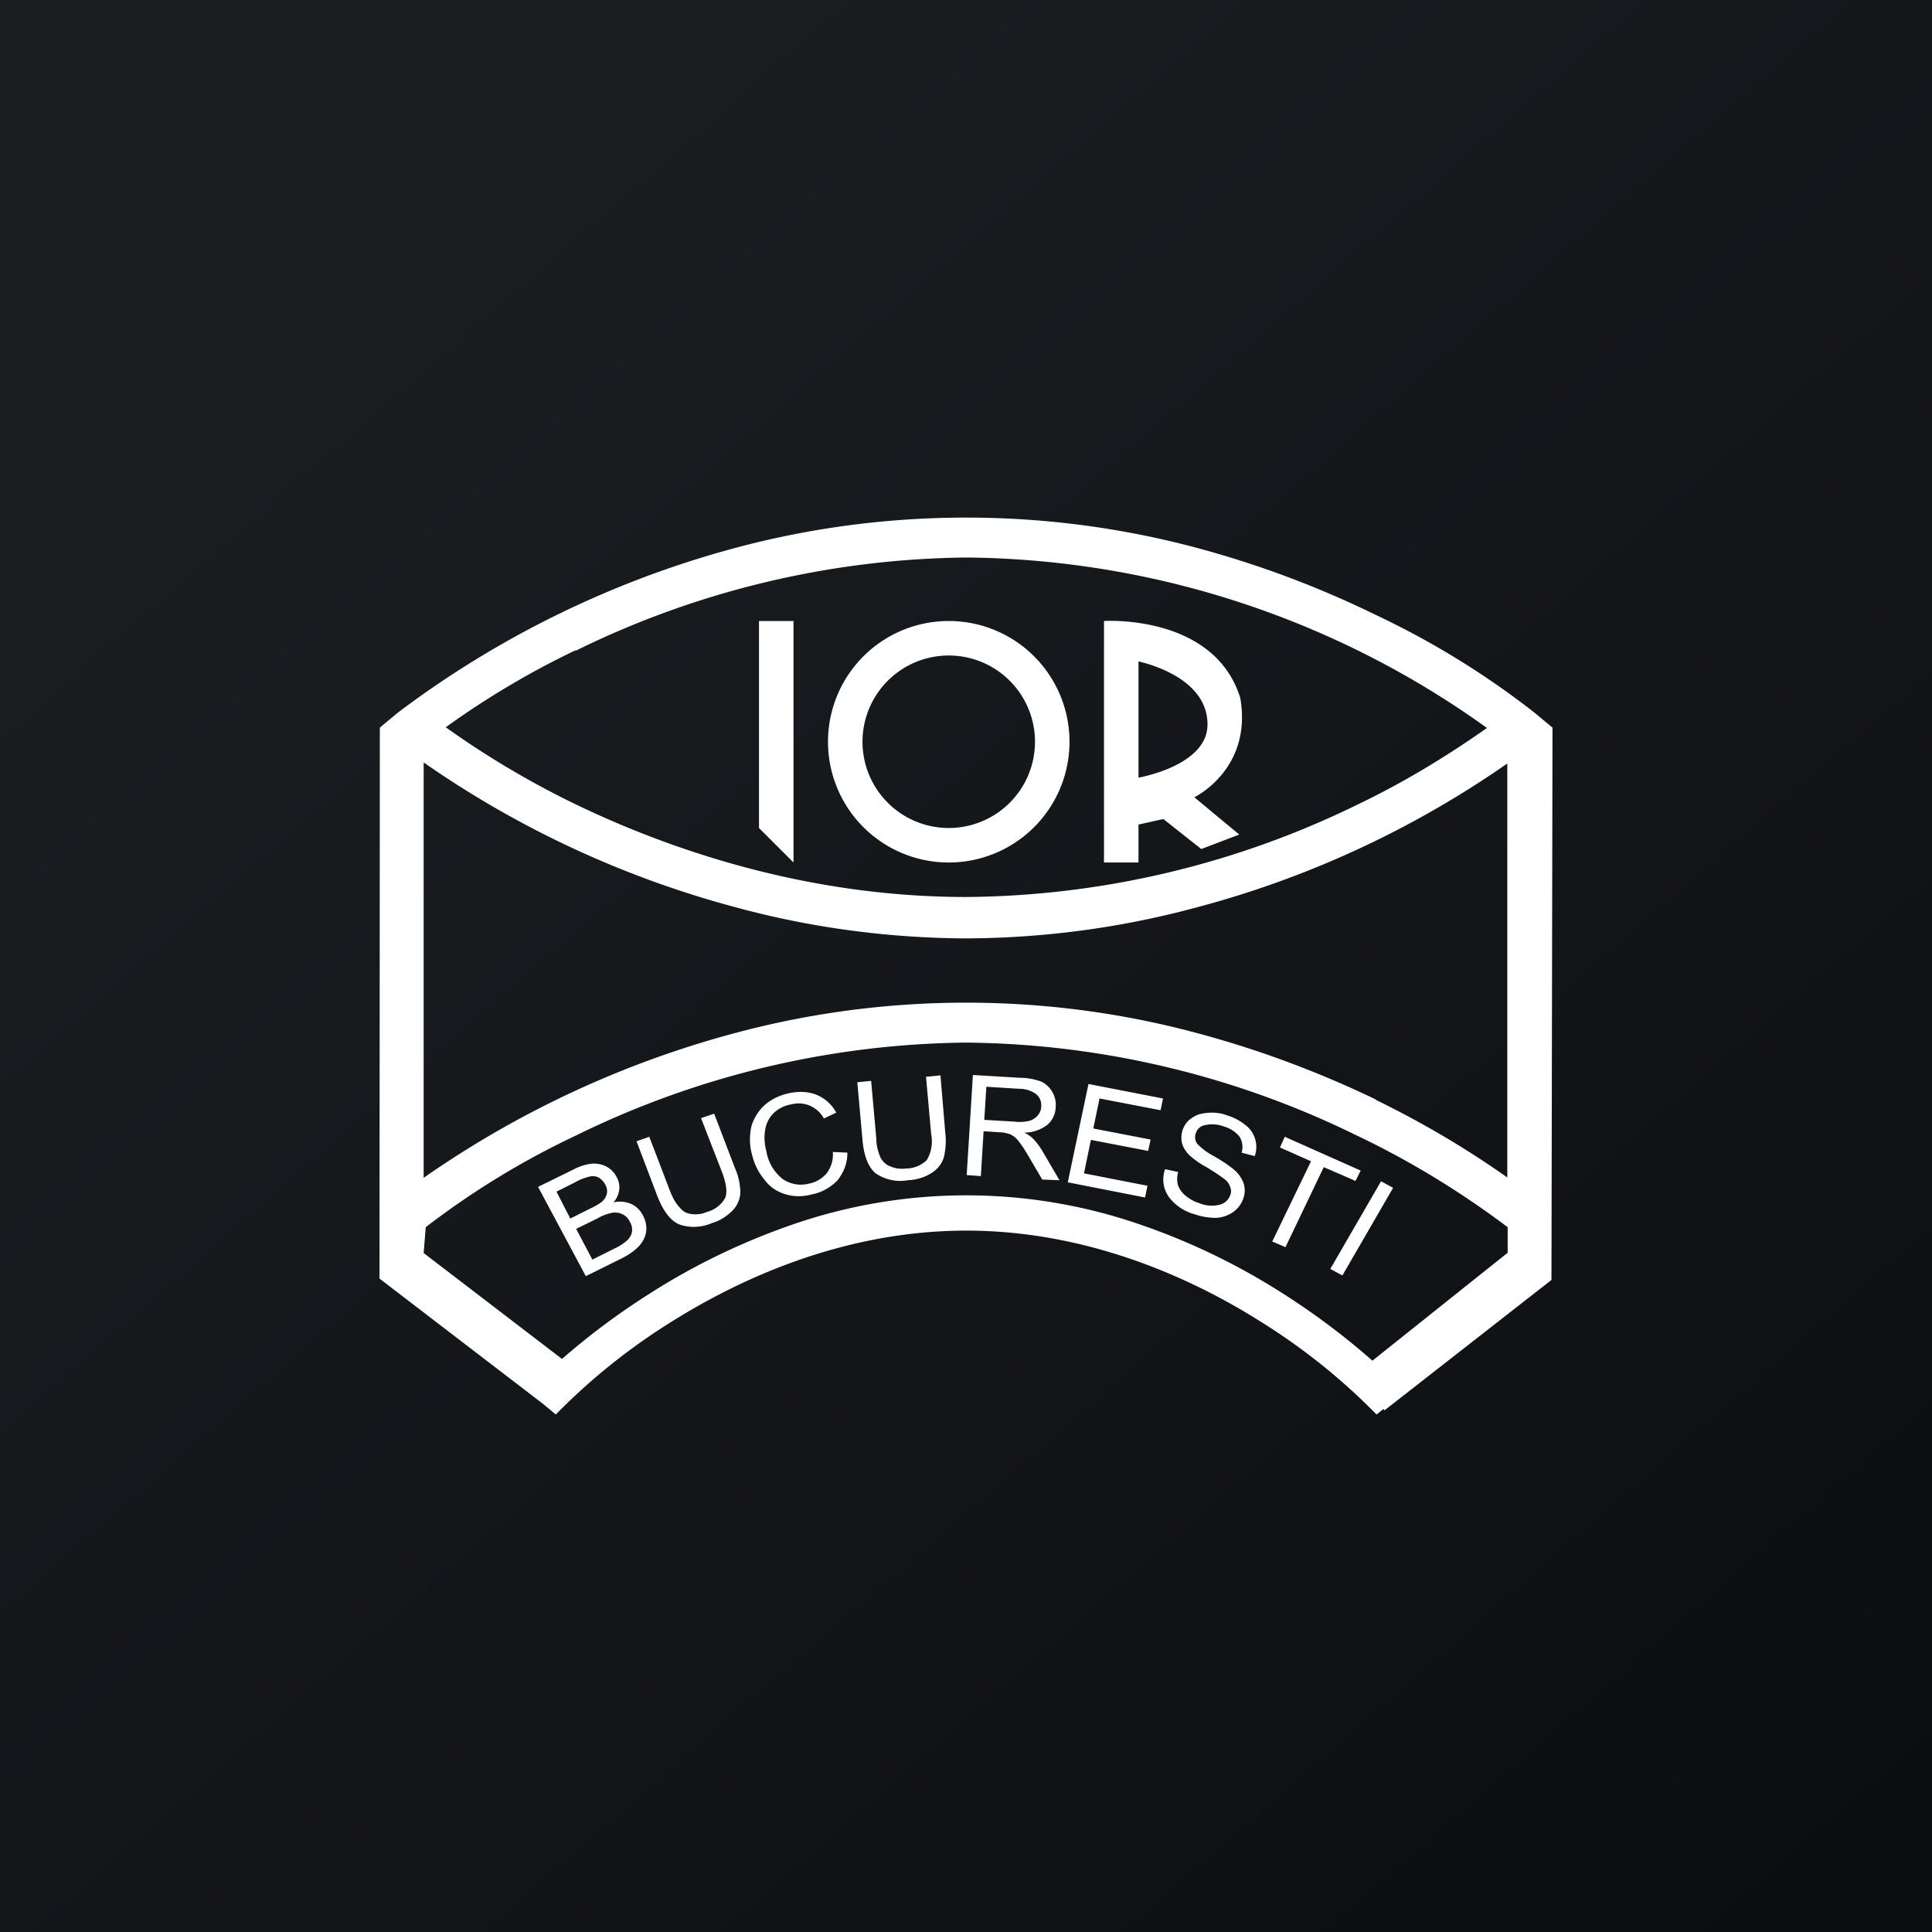
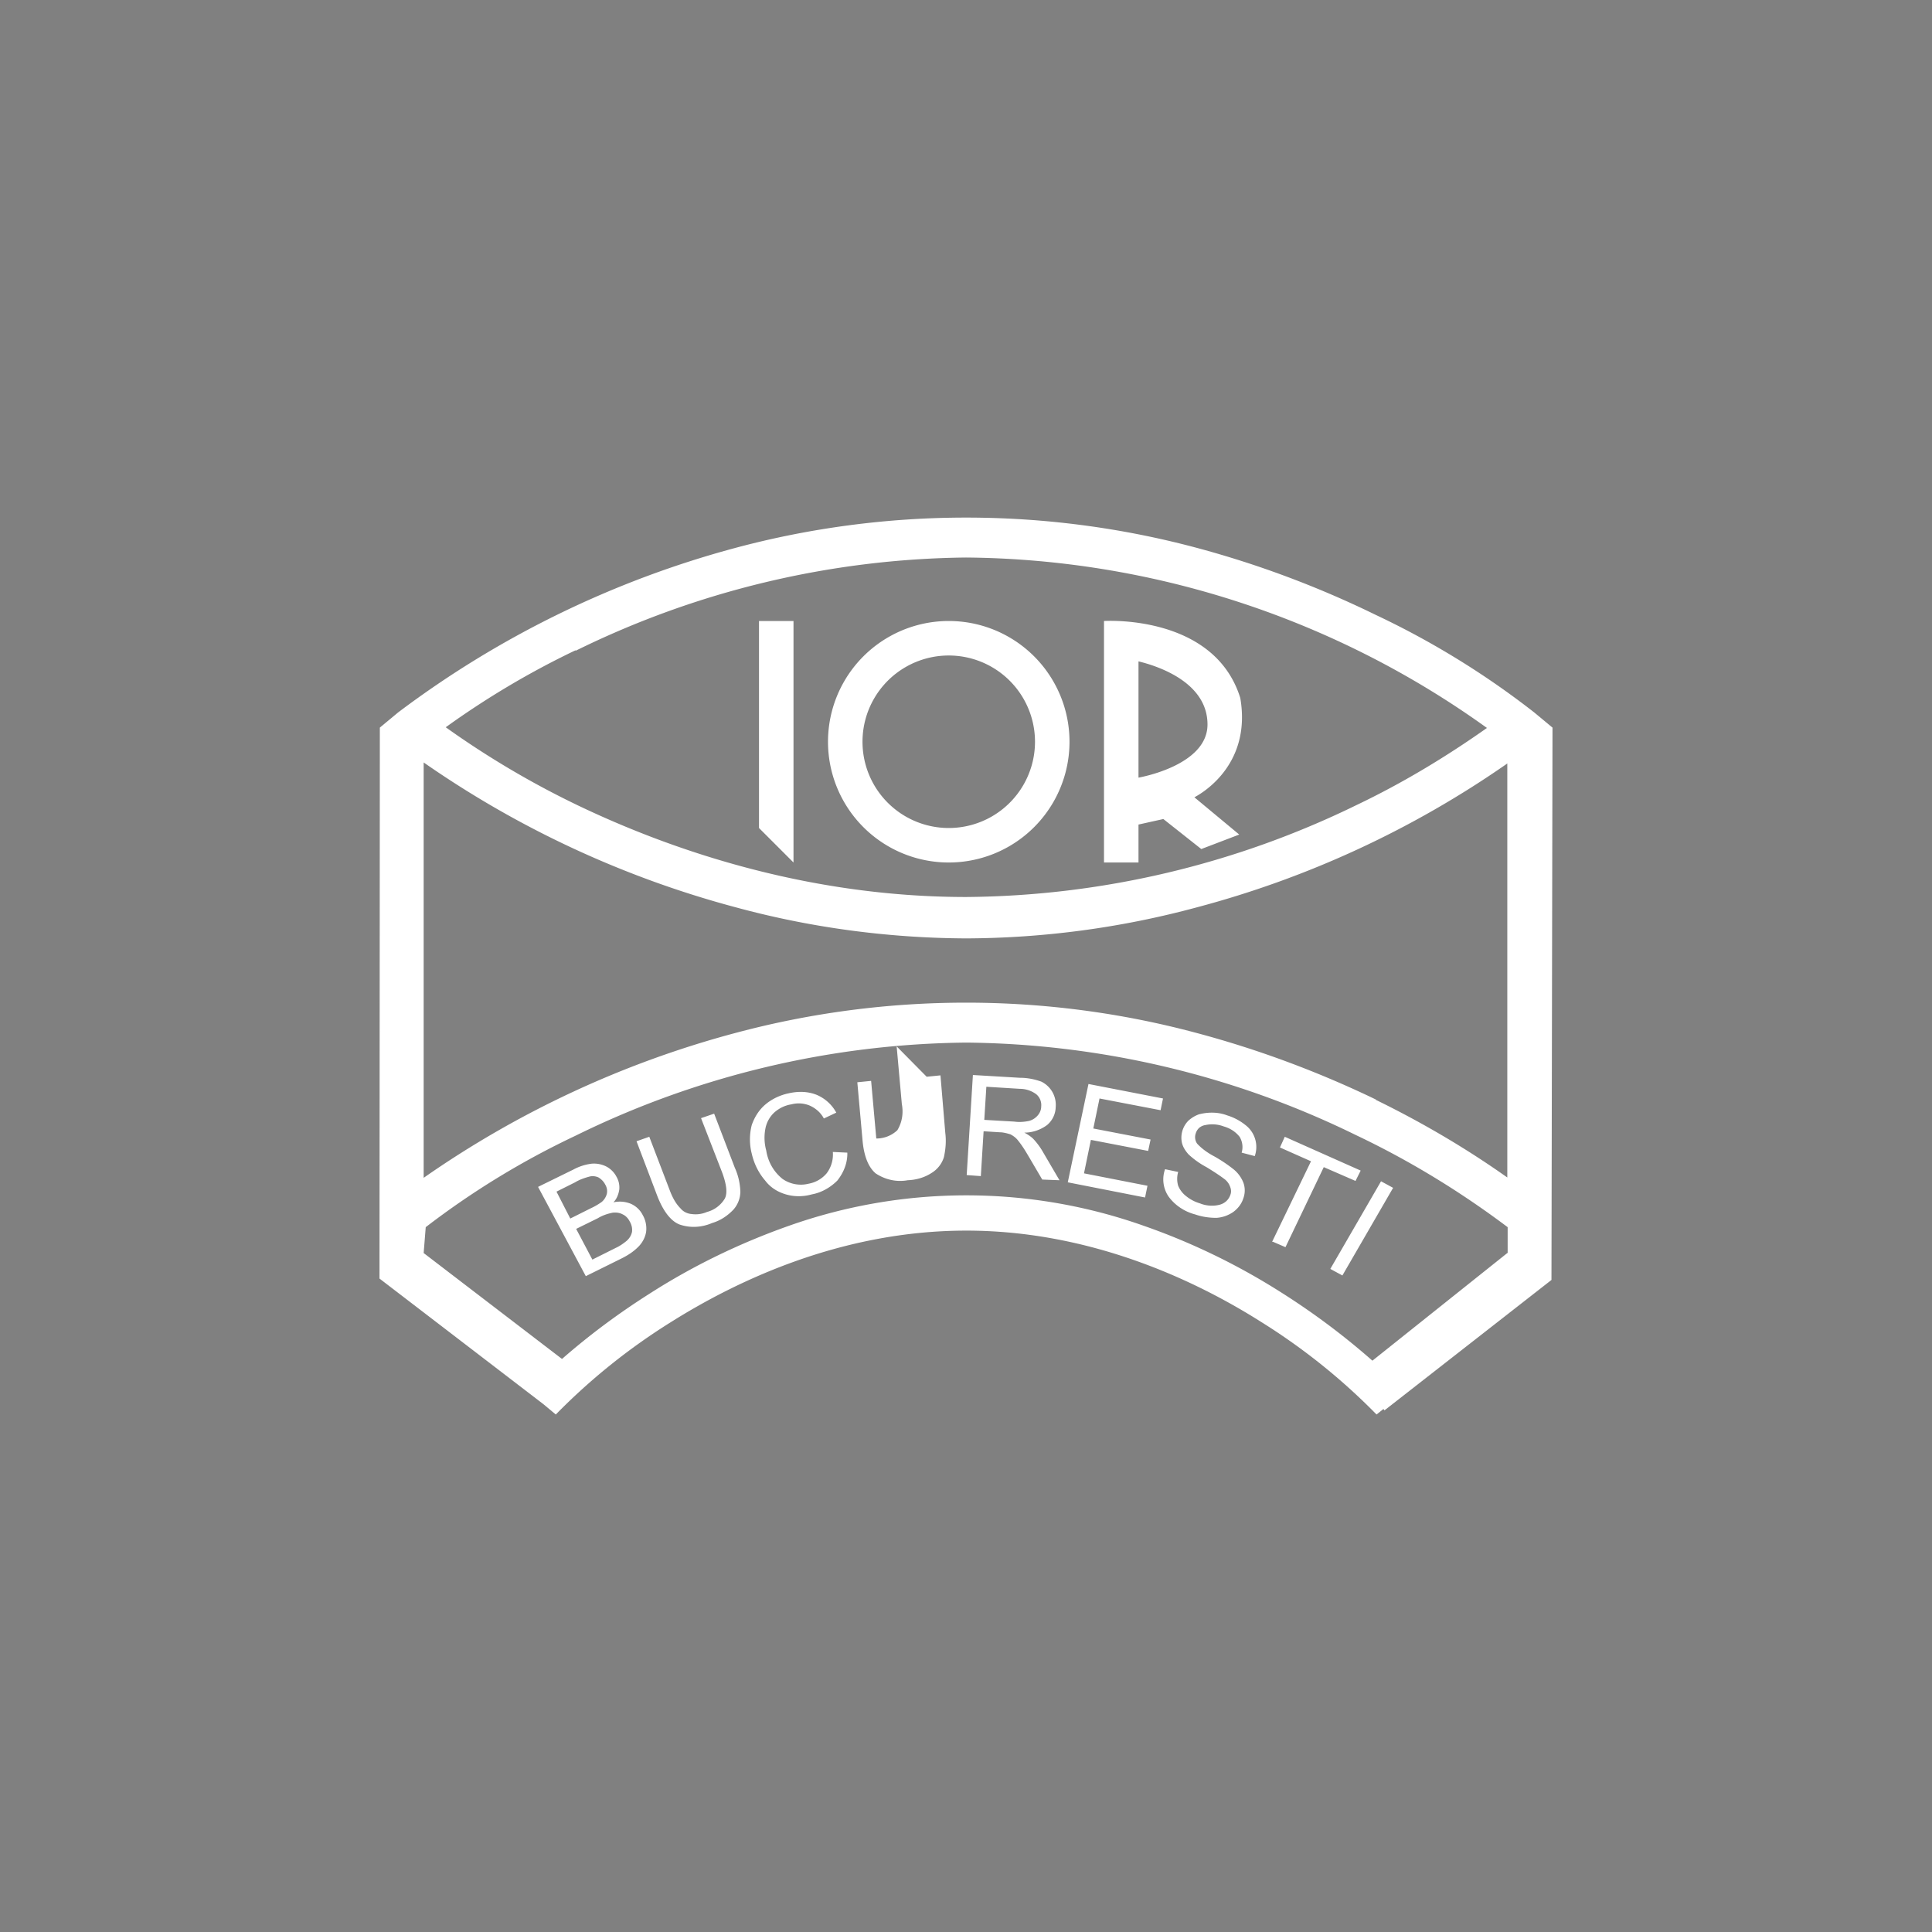
<svg xmlns="http://www.w3.org/2000/svg" width="56" height="56" viewBox="0 0 56 56">
  <rect x="0" y="0" width="56" height="56" fill="#808080" stroke="none" />
-   <path fill="url(#a)" d="M0 0h56v56H0z" />
-   <path fill-rule="evenodd" d="M39.88 31.87c-1.66-.8-3.4-1.45-5.2-1.93-4.36-1.17-8.99-1.17-13.36 0a28.69 28.69 0 0 0-9.04 4.2V22.1a28.79 28.79 0 0 0 9.05 4.2c2.17.59 4.42.89 6.68.9 2.26-.01 4.5-.31 6.68-.9a28.52 28.52 0 0 0 9-4.17v12c-1.2-.85-2.48-1.6-3.81-2.25Zm3.81 4.45-3.91 3.12a20.87 20.87 0 0 0-2.6-1.95c-1.25-.8-2.6-1.46-4-1.95-3.34-1.19-7-1.19-10.34 0-1.41.5-2.75 1.15-4 1.95-.9.57-1.75 1.2-2.55 1.9l-4.01-3.07.06-.75a23.83 23.83 0 0 1 4.34-2.65 26.21 26.21 0 0 1 11.33-2.7A26.2 26.2 0 0 1 39.3 32.9c1.56.74 3.03 1.64 4.4 2.67v.75h-.01Zm-27-17.46A26.21 26.21 0 0 1 28 16.16 26.23 26.23 0 0 1 43.1 21.1c-1.19.84-2.45 1.6-3.77 2.23A26.21 26.21 0 0 1 28.01 26c-4.77 0-8.77-1.46-11.29-2.67a25.8 25.8 0 0 1-3.8-2.25c1.18-.85 2.44-1.6 3.76-2.23ZM45 21.09l-.53-.44a24.29 24.29 0 0 0-4.6-2.83 28.8 28.8 0 0 0-5.18-1.94c-4.37-1.17-9-1.17-13.37 0a28.52 28.52 0 0 0-9.78 4.77l-.53.44L11 37.06l4.75 3.64.36.3c1-1.02 2.12-1.92 3.34-2.68 1.91-1.2 4.94-2.65 8.56-2.65 3.6 0 6.64 1.44 8.55 2.65 1.22.76 2.34 1.66 3.34 2.68l.2-.16.03.04 4.84-3.78L45 21.1Zm-12 1.45v-3.37c.62.15 2 .63 2 1.83 0 1.2-2 1.54-2 1.54Zm2.95-2.31C35.19 17.79 32 18 32 18v7h1v-1.1l.72-.16 1.1.87 1.1-.42-1.3-1.08c.07-.04 1.68-.85 1.33-2.88Zm-18.1 15.94-.68.34-.47-.89.63-.31c.13-.08.28-.13.43-.16.1-.01.2 0 .29.05.09.04.16.12.2.2.06.1.08.2.07.3-.02.11-.08.2-.16.27-.1.08-.2.15-.31.2Zm-.72-1.15-.6.3-.4-.78.54-.27c.13-.08.28-.13.43-.17a.4.4 0 0 1 .25.03c.08.05.15.12.19.2.05.08.07.18.05.27a.46.46 0 0 1-.15.24c-.1.07-.2.13-.31.18Zm-1.53-.61 1.38 2.58 1.03-.51c.2-.1.37-.21.52-.37.1-.11.18-.26.2-.42a.78.78 0 0 0-.1-.47.7.7 0 0 0-.35-.33.85.85 0 0 0-.5-.04c.1-.1.15-.24.17-.37a.62.62 0 0 0-.08-.37.7.7 0 0 0-.3-.3.8.8 0 0 0-.42-.08 1.5 1.5 0 0 0-.53.17l-1.02.5Zm4.72-2 .38-.13.6 1.57c.1.22.15.45.16.69a.8.8 0 0 1-.2.52c-.17.18-.38.32-.62.39-.3.13-.64.15-.95.04-.25-.1-.47-.39-.64-.83l-.6-1.58.37-.13.6 1.57c.07.18.16.36.3.5.08.1.2.16.33.17.15.02.3 0 .44-.06a.86.86 0 0 0 .52-.39c.08-.16.05-.41-.08-.76l-.61-1.57Zm4.24 1-.42-.02a.9.9 0 0 1-.18.62.89.89 0 0 1-.52.3.93.93 0 0 1-.76-.14c-.26-.21-.42-.5-.47-.82a1.4 1.4 0 0 1-.02-.66.85.85 0 0 1 .26-.45c.14-.12.3-.2.49-.23a.83.83 0 0 1 .54.04c.17.08.31.2.4.37l.36-.17a1.16 1.16 0 0 0-.58-.52c-.26-.1-.53-.1-.8-.04-.24.05-.48.16-.67.32-.19.16-.32.37-.4.6-.07.27-.07.56 0 .83.07.3.2.56.39.78.15.2.36.33.6.4s.5.07.75 0c.28-.05.54-.2.74-.4.19-.24.3-.52.29-.82Zm2.3-2.2.4-.04.14 1.67c.03.24.01.47-.04.7A.82.82 0 0 1 27 34c-.2.13-.44.2-.69.21-.33.06-.66-.02-.93-.2-.21-.18-.34-.5-.38-.97l-.15-1.67.4-.04.15 1.67c0 .2.05.39.13.57.06.1.16.2.28.24.14.06.3.08.44.06a.88.88 0 0 0 .61-.24c.14-.23.18-.5.13-.76l-.15-1.67Zm2.54 1.3-.87-.05.06-.96.97.06a.8.8 0 0 1 .48.16.41.41 0 0 1 .14.35c0 .1-.04.19-.1.26a.5.5 0 0 1-.25.16c-.14.03-.29.04-.43.02Zm-1.2-1.35-.18 2.9.41.03.08-1.3.47.03c.1 0 .21.03.31.06.09.05.16.1.22.18.13.16.23.33.33.5l.37.63.5.02-.48-.82a2.02 2.02 0 0 0-.29-.39 1.12 1.12 0 0 0-.25-.17c.24 0 .47-.08.66-.22a.7.7 0 0 0 .25-.52.75.75 0 0 0-.42-.74c-.2-.07-.4-.11-.62-.11l-1.35-.08Zm2.75 3.11.6-2.85 2.16.42-.07.34-1.77-.34-.18.87 1.66.32-.07.33-1.66-.32-.2.97 1.84.36-.07.34-2.24-.44Zm3.2-.3-.38-.08a.88.88 0 0 0 .1.79c.18.25.46.44.77.52.2.07.41.1.62.1a.96.96 0 0 0 .5-.18c.13-.1.23-.23.28-.39a.66.66 0 0 0 0-.45.95.95 0 0 0-.3-.4 4.27 4.27 0 0 0-.54-.36c-.19-.1-.36-.22-.5-.37a.33.33 0 0 1-.04-.3.36.36 0 0 1 .1-.16c.05-.04.11-.07.18-.08a.94.94 0 0 1 .53.04c.18.05.34.15.46.3a.57.57 0 0 1 .06.46l.38.1a.8.8 0 0 0-.27-.9 1.58 1.58 0 0 0-.53-.28c-.26-.1-.55-.1-.82-.03-.11.04-.21.1-.3.18a.7.7 0 0 0-.19.65c.03.12.1.23.19.33.15.14.33.27.52.37.18.11.37.23.54.36.07.06.12.13.15.22.03.08.03.16 0 .23a.43.43 0 0 1-.12.18.45.45 0 0 1-.19.1c-.19.05-.4.03-.57-.04a1.15 1.15 0 0 1-.4-.21.73.73 0 0 1-.23-.3.71.71 0 0 1 0-.4ZM36.87 36 38 33.66l-.9-.4.14-.31 2.2.98-.15.3-.92-.4-1.11 2.32-.37-.16Zm3.16-1.76-1.47 2.54.35.19 1.47-2.54-.35-.19ZM23 18h-1v6l1 1v-7Zm7 3.5a2.5 2.5 0 1 1-5 0 2.5 2.5 0 0 1 5 0Zm1 0a3.5 3.5 0 1 1-7 0 3.5 3.5 0 0 1 7 0Z" fill="#fff" />
+   <path fill-rule="evenodd" d="M39.88 31.87c-1.66-.8-3.4-1.45-5.2-1.93-4.36-1.17-8.99-1.17-13.36 0a28.69 28.69 0 0 0-9.04 4.2V22.1a28.79 28.79 0 0 0 9.05 4.2c2.17.59 4.42.89 6.68.9 2.26-.01 4.5-.31 6.68-.9a28.52 28.52 0 0 0 9-4.17v12c-1.2-.85-2.48-1.6-3.81-2.25Zm3.81 4.45-3.91 3.12a20.87 20.87 0 0 0-2.6-1.95c-1.25-.8-2.6-1.46-4-1.95-3.34-1.19-7-1.19-10.34 0-1.41.5-2.75 1.15-4 1.95-.9.57-1.75 1.2-2.55 1.9l-4.01-3.07.06-.75a23.83 23.83 0 0 1 4.34-2.65 26.21 26.21 0 0 1 11.33-2.7A26.2 26.2 0 0 1 39.3 32.9c1.56.74 3.03 1.64 4.4 2.67v.75h-.01Zm-27-17.46A26.21 26.21 0 0 1 28 16.16 26.23 26.23 0 0 1 43.1 21.1c-1.19.84-2.45 1.6-3.77 2.23A26.21 26.21 0 0 1 28.01 26c-4.77 0-8.77-1.46-11.29-2.67a25.8 25.8 0 0 1-3.8-2.25c1.18-.85 2.44-1.6 3.76-2.23ZM45 21.09l-.53-.44a24.29 24.29 0 0 0-4.6-2.83 28.8 28.8 0 0 0-5.18-1.94c-4.37-1.17-9-1.17-13.37 0a28.52 28.52 0 0 0-9.78 4.77l-.53.44L11 37.06l4.75 3.64.36.3c1-1.02 2.12-1.92 3.34-2.68 1.91-1.2 4.94-2.65 8.56-2.65 3.6 0 6.64 1.44 8.55 2.65 1.22.76 2.34 1.66 3.34 2.68l.2-.16.03.04 4.84-3.78L45 21.1Zm-12 1.45v-3.37c.62.15 2 .63 2 1.83 0 1.2-2 1.54-2 1.54Zm2.95-2.31C35.19 17.79 32 18 32 18v7h1v-1.1l.72-.16 1.1.87 1.1-.42-1.3-1.08c.07-.04 1.68-.85 1.33-2.88Zm-18.1 15.94-.68.34-.47-.89.63-.31c.13-.08.28-.13.43-.16.1-.01.2 0 .29.05.09.04.16.12.2.2.06.1.08.2.07.3-.02.11-.08.2-.16.27-.1.08-.2.15-.31.2Zm-.72-1.15-.6.3-.4-.78.54-.27c.13-.08.28-.13.43-.17a.4.4 0 0 1 .25.03c.08.05.15.12.19.2.05.08.07.18.05.27a.46.46 0 0 1-.15.24c-.1.07-.2.13-.31.18Zm-1.53-.61 1.38 2.58 1.03-.51c.2-.1.37-.21.52-.37.1-.11.18-.26.2-.42a.78.78 0 0 0-.1-.47.7.7 0 0 0-.35-.33.85.85 0 0 0-.5-.04c.1-.1.15-.24.17-.37a.62.62 0 0 0-.08-.37.7.7 0 0 0-.3-.3.8.8 0 0 0-.42-.08 1.5 1.5 0 0 0-.53.17l-1.02.5Zm4.72-2 .38-.13.6 1.57c.1.22.15.45.16.69a.8.8 0 0 1-.2.52c-.17.18-.38.32-.62.39-.3.13-.64.15-.95.04-.25-.1-.47-.39-.64-.83l-.6-1.58.37-.13.6 1.57c.07.18.16.36.3.5.08.1.2.16.33.17.15.02.3 0 .44-.06a.86.86 0 0 0 .52-.39c.08-.16.05-.41-.08-.76l-.61-1.57Zm4.24 1-.42-.02a.9.9 0 0 1-.18.62.89.89 0 0 1-.52.3.93.93 0 0 1-.76-.14c-.26-.21-.42-.5-.47-.82a1.4 1.4 0 0 1-.02-.66.85.85 0 0 1 .26-.45c.14-.12.3-.2.49-.23a.83.83 0 0 1 .54.04c.17.08.31.2.4.37l.36-.17a1.16 1.16 0 0 0-.58-.52c-.26-.1-.53-.1-.8-.04-.24.05-.48.16-.67.32-.19.16-.32.37-.4.6-.07.27-.07.56 0 .83.07.3.2.56.39.78.15.2.36.33.6.4s.5.07.75 0c.28-.05.54-.2.74-.4.19-.24.3-.52.29-.82Zm2.3-2.2.4-.04.14 1.67c.03.24.01.47-.04.7A.82.82 0 0 1 27 34c-.2.13-.44.2-.69.21-.33.06-.66-.02-.93-.2-.21-.18-.34-.5-.38-.97l-.15-1.67.4-.04.15 1.67a.88.88 0 0 0 .61-.24c.14-.23.18-.5.13-.76l-.15-1.67Zm2.54 1.3-.87-.05.06-.96.97.06a.8.8 0 0 1 .48.16.41.41 0 0 1 .14.35c0 .1-.04.19-.1.26a.5.5 0 0 1-.25.16c-.14.03-.29.04-.43.02Zm-1.2-1.35-.18 2.9.41.03.08-1.3.47.03c.1 0 .21.03.31.06.09.05.16.1.22.18.13.16.23.33.33.5l.37.63.5.02-.48-.82a2.02 2.02 0 0 0-.29-.39 1.12 1.12 0 0 0-.25-.17c.24 0 .47-.08.66-.22a.7.7 0 0 0 .25-.52.75.75 0 0 0-.42-.74c-.2-.07-.4-.11-.62-.11l-1.35-.08Zm2.75 3.11.6-2.85 2.16.42-.07.34-1.77-.34-.18.87 1.66.32-.07.33-1.66-.32-.2.97 1.84.36-.07.34-2.24-.44Zm3.2-.3-.38-.08a.88.88 0 0 0 .1.79c.18.25.46.44.77.52.2.07.41.1.62.1a.96.96 0 0 0 .5-.18c.13-.1.23-.23.28-.39a.66.66 0 0 0 0-.45.95.95 0 0 0-.3-.4 4.27 4.27 0 0 0-.54-.36c-.19-.1-.36-.22-.5-.37a.33.33 0 0 1-.04-.3.36.36 0 0 1 .1-.16c.05-.04.11-.07.18-.08a.94.94 0 0 1 .53.04c.18.05.34.15.46.3a.57.57 0 0 1 .06.46l.38.1a.8.8 0 0 0-.27-.9 1.58 1.58 0 0 0-.53-.28c-.26-.1-.55-.1-.82-.03-.11.04-.21.1-.3.18a.7.7 0 0 0-.19.65c.03.12.1.23.19.33.15.14.33.27.52.37.18.11.37.23.54.36.07.06.12.13.15.22.03.08.03.16 0 .23a.43.43 0 0 1-.12.18.45.45 0 0 1-.19.1c-.19.05-.4.03-.57-.04a1.15 1.15 0 0 1-.4-.21.73.73 0 0 1-.23-.3.71.71 0 0 1 0-.4ZM36.87 36 38 33.66l-.9-.4.14-.31 2.2.98-.15.3-.92-.4-1.11 2.32-.37-.16Zm3.16-1.76-1.47 2.54.35.19 1.47-2.54-.35-.19ZM23 18h-1v6l1 1v-7Zm7 3.5a2.5 2.5 0 1 1-5 0 2.5 2.5 0 0 1 5 0Zm1 0a3.5 3.5 0 1 1-7 0 3.5 3.5 0 0 1 7 0Z" fill="#fff" />
  <defs>
    <linearGradient id="a" x1="10.42" y1="9.71" x2="68.15" y2="76.02" gradientUnits="userSpaceOnUse">
      <stop stop-color="#1A1E21" />
      <stop offset="1" stop-color="#06060A" />
    </linearGradient>
  </defs>
</svg>